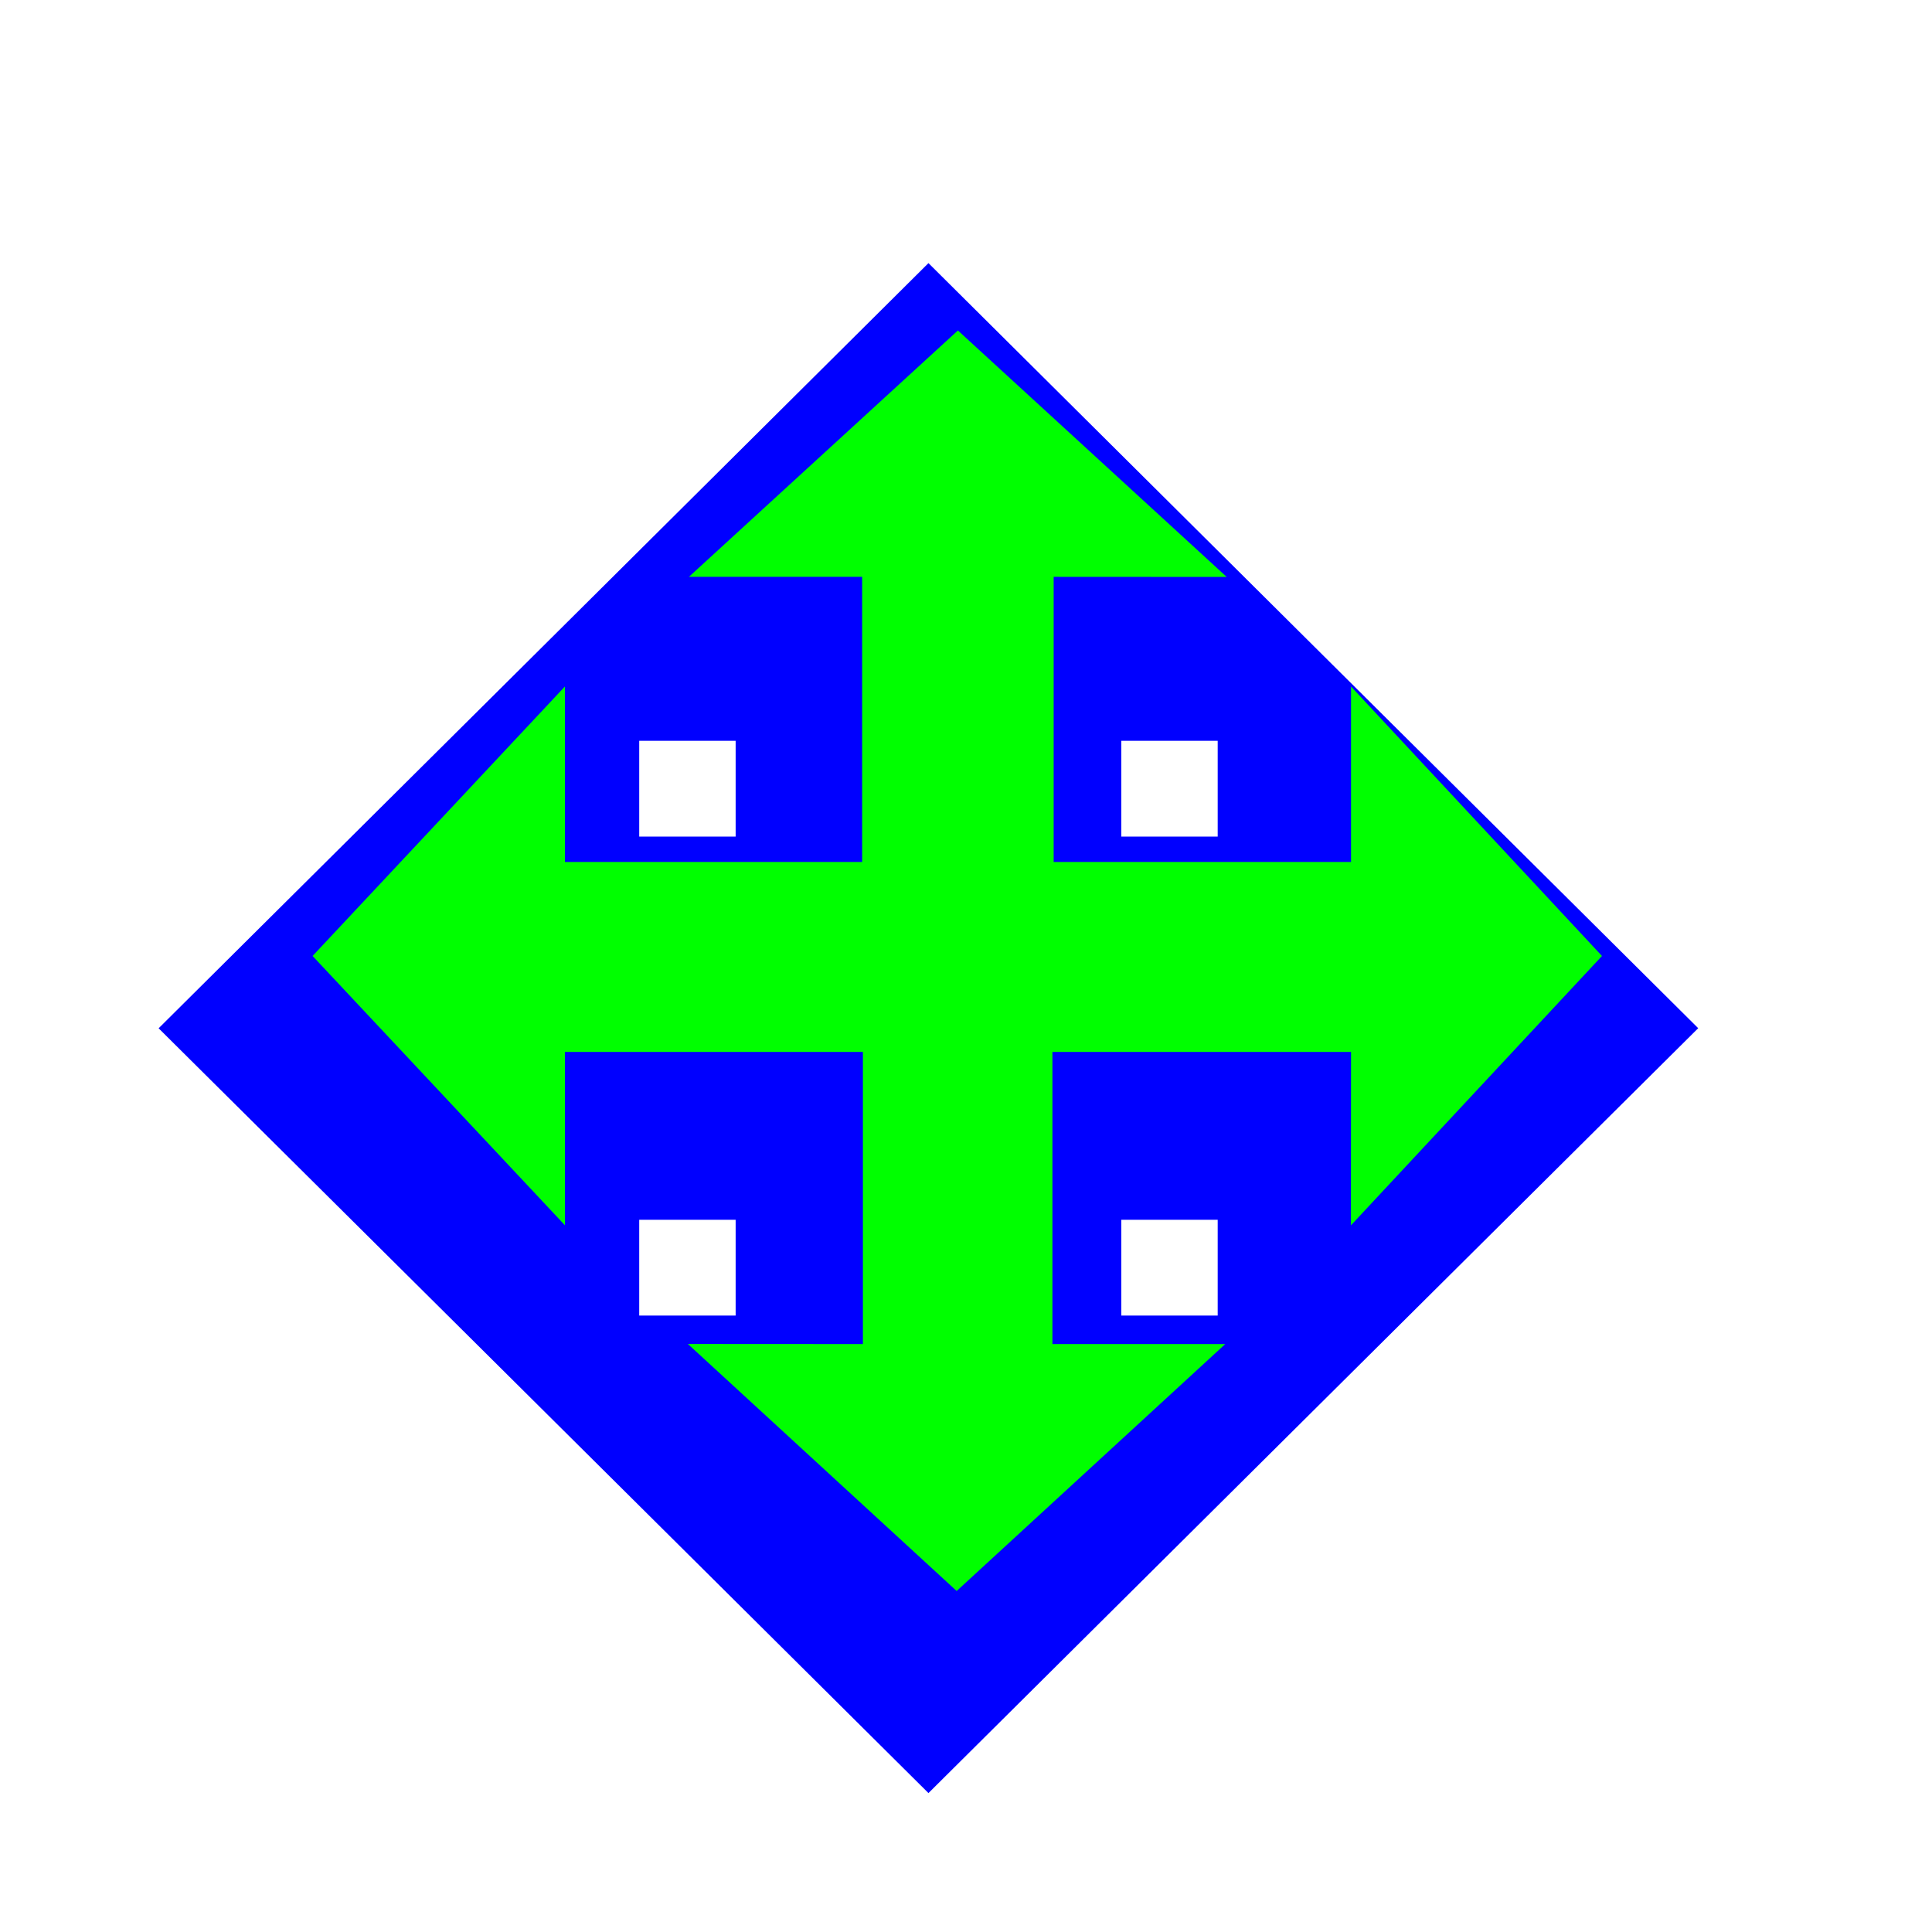
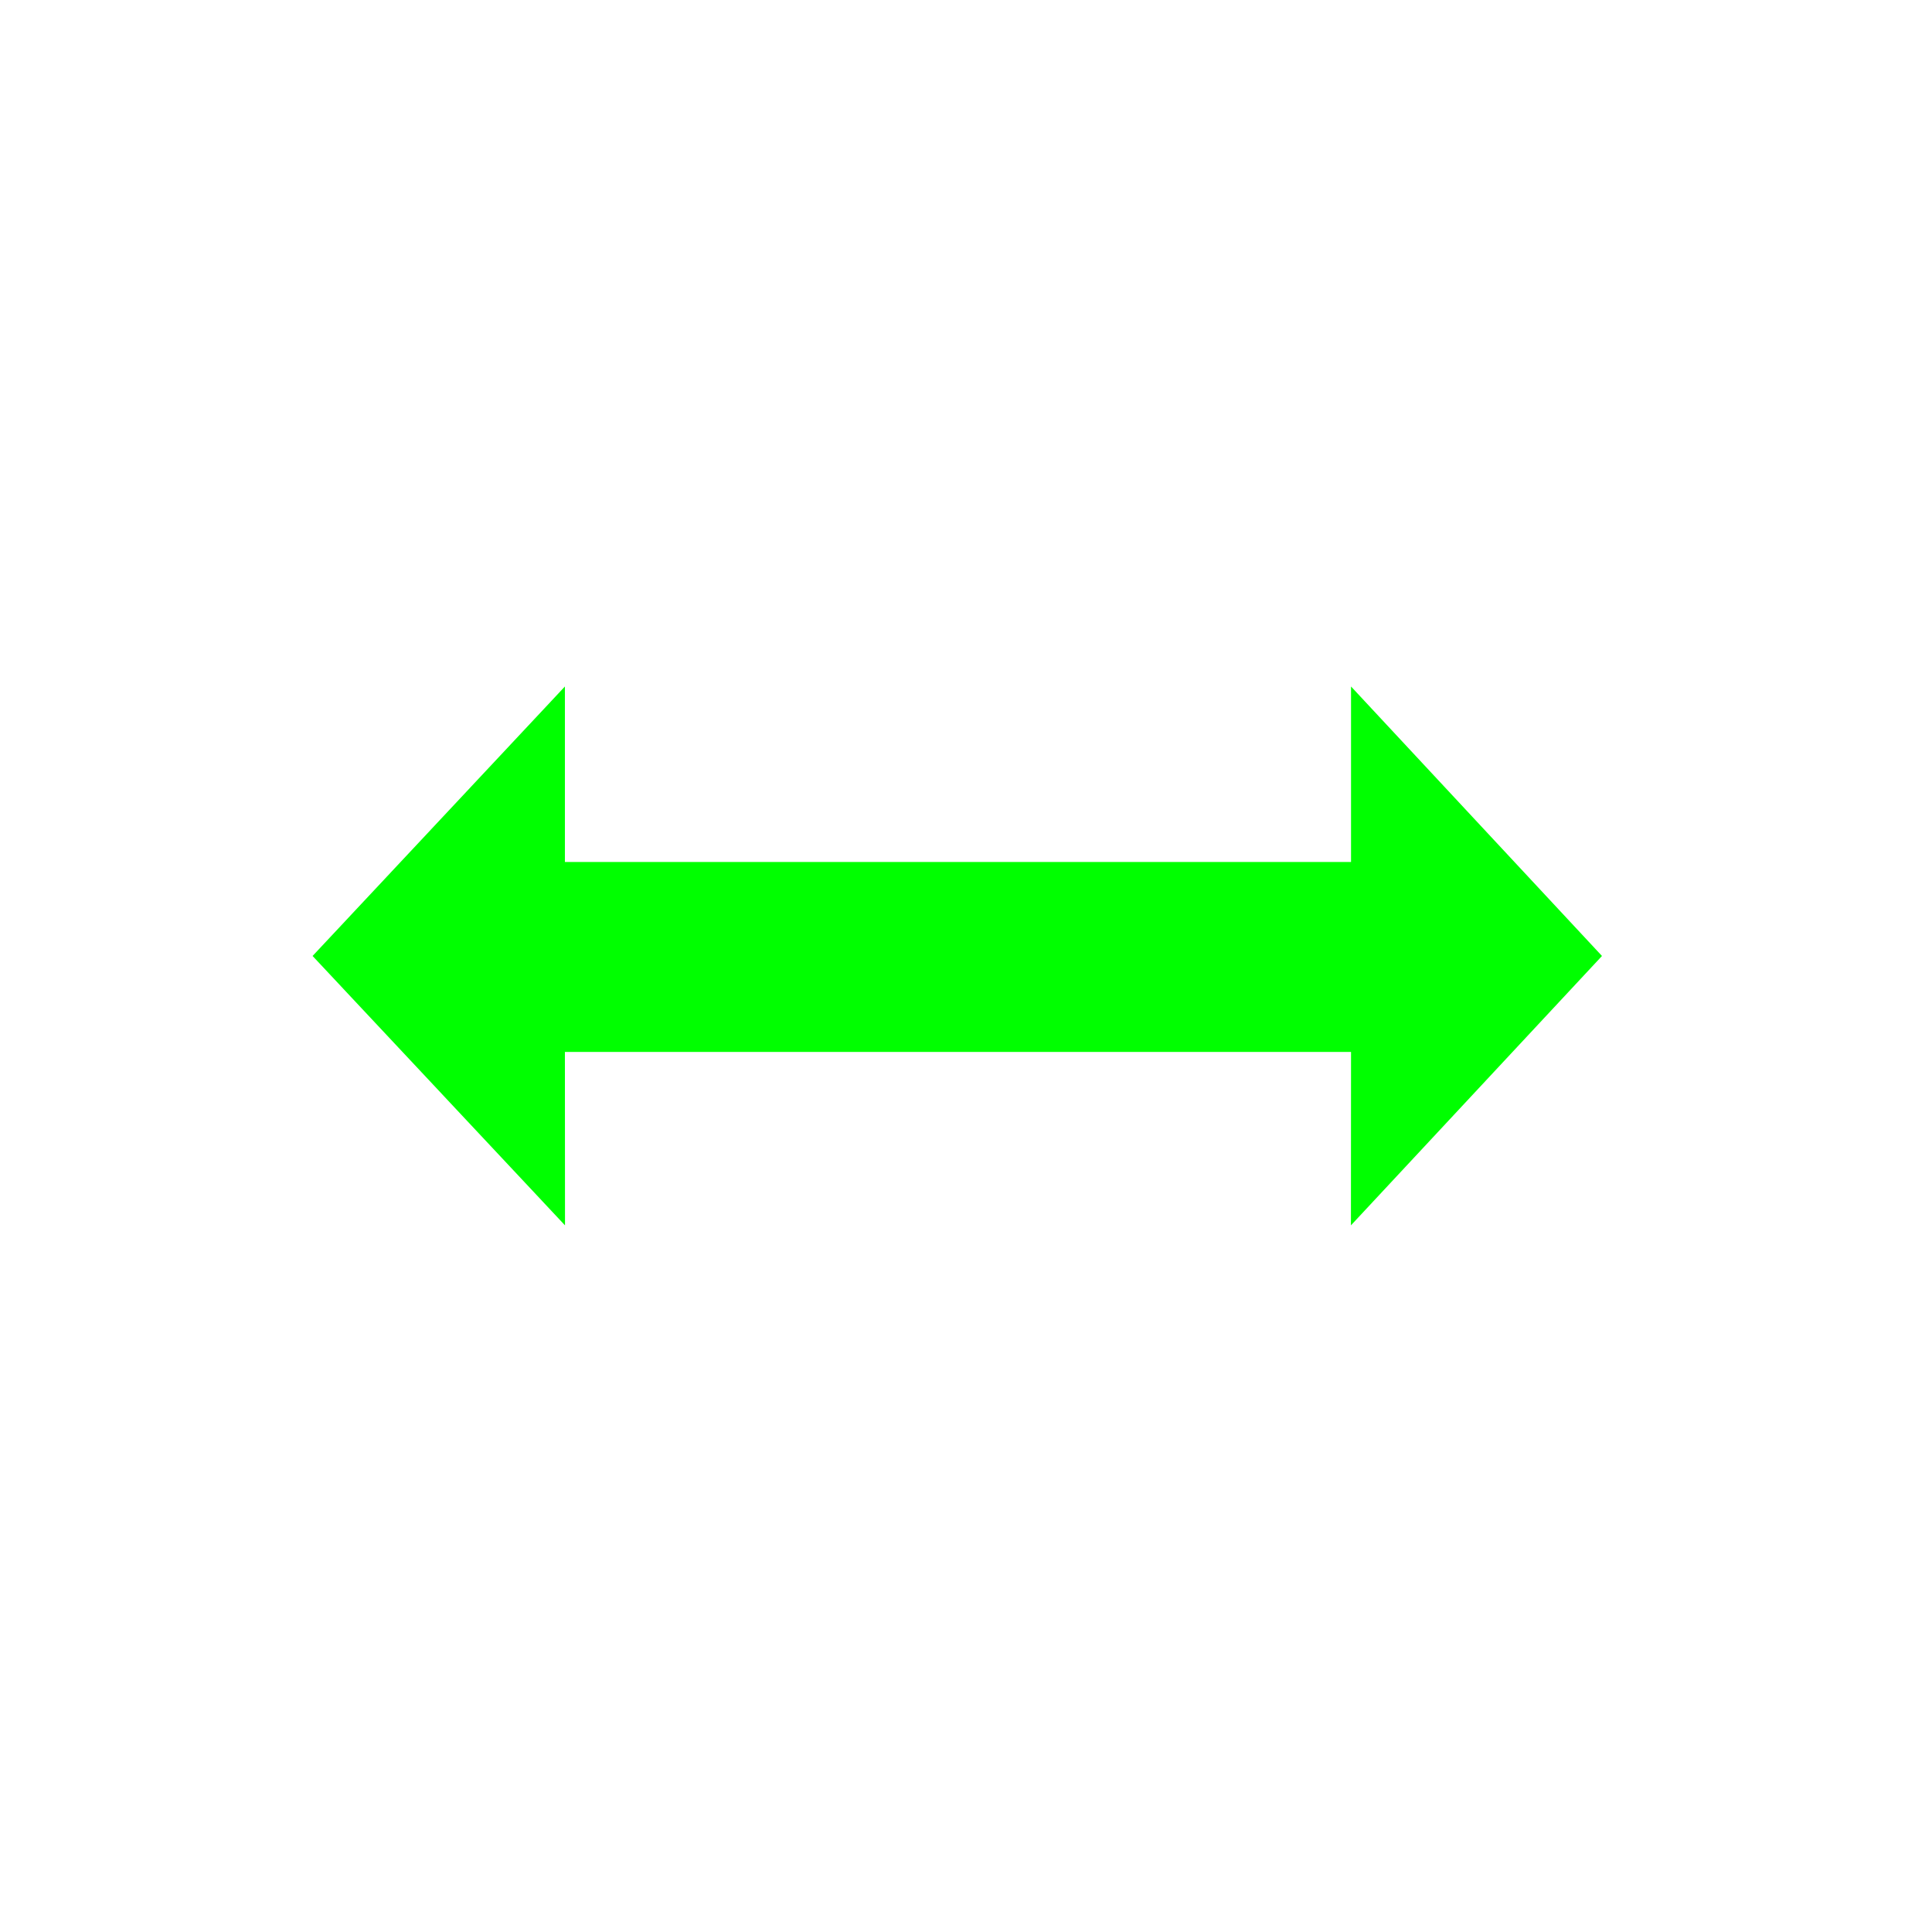
<svg xmlns="http://www.w3.org/2000/svg" width="257" height="257" viewBox="0 0 257 257" fill="none">
  <g clip-path="url(#clip0_11_406)">
    <g filter="url(#filter0_d_11_406)">
-       <path fill-rule="evenodd" clip-rule="evenodd" d="M152.996 89.586H165.821V102.328H152.996V89.586ZM165.821 166.04H152.996V153.297H165.821V166.04ZM101.697 102.328H88.872V89.586H101.697V102.328ZM101.697 166.04H88.872V153.297H101.697V166.04ZM127.346 26.04L24.94 127.826L91.911 194.353L127.346 229.56L229.74 127.813L127.346 26.04Z" fill="#0000FF" />
-     </g>
+       </g>
    <path fill-rule="evenodd" clip-rule="evenodd" d="M213.1 127.166L179.718 91.32V114.66H75.145V91.32L41.58 127.166L75.158 163L75.145 139.928H179.718L179.705 163L213.1 127.166Z" fill="#00FF00" />
-     <path fill-rule="evenodd" clip-rule="evenodd" d="M139.996 127.755H140.161V76.733L163.18 76.746L127.423 43.96L91.64 76.733H114.684V127.755H114.786V178.79L91.5 178.777L127.257 211.64L162.989 178.79H139.996V127.755Z" fill="#00FF00" />
  </g>
  <defs>
    <filter id="filter0_d_11_406" x="1.9" y="15.8" width="243.2" height="241.92" filterUnits="userSpaceOnUse" color-interpolation-filters="sRGB">
      <feFlood flood-opacity="0" result="BackgroundImageFix" />
      <feColorMatrix in="SourceAlpha" type="matrix" values="0 0 0 0 0 0 0 0 0 0 0 0 0 0 0 0 0 0 127 0" result="hardAlpha" />
      <feOffset dx="-3.84" dy="8.96" />
      <feGaussianBlur stdDeviation="9.6" />
      <feColorMatrix type="matrix" values="0 0 0 0 0 0 0 0 0 0 0 0 0 0 0 0 0 0 0.3 0" />
      <feBlend mode="normal" in2="BackgroundImageFix" result="effect1_dropShadow_11_406" />
      <feBlend mode="normal" in="SourceGraphic" in2="effect1_dropShadow_11_406" result="shape" />
    </filter>
    <clipPath id="clip0_11_406">
      <rect width="256" height="256" fill="white" transform="translate(0.62 0.44)" />
    </clipPath>
  </defs>
</svg>